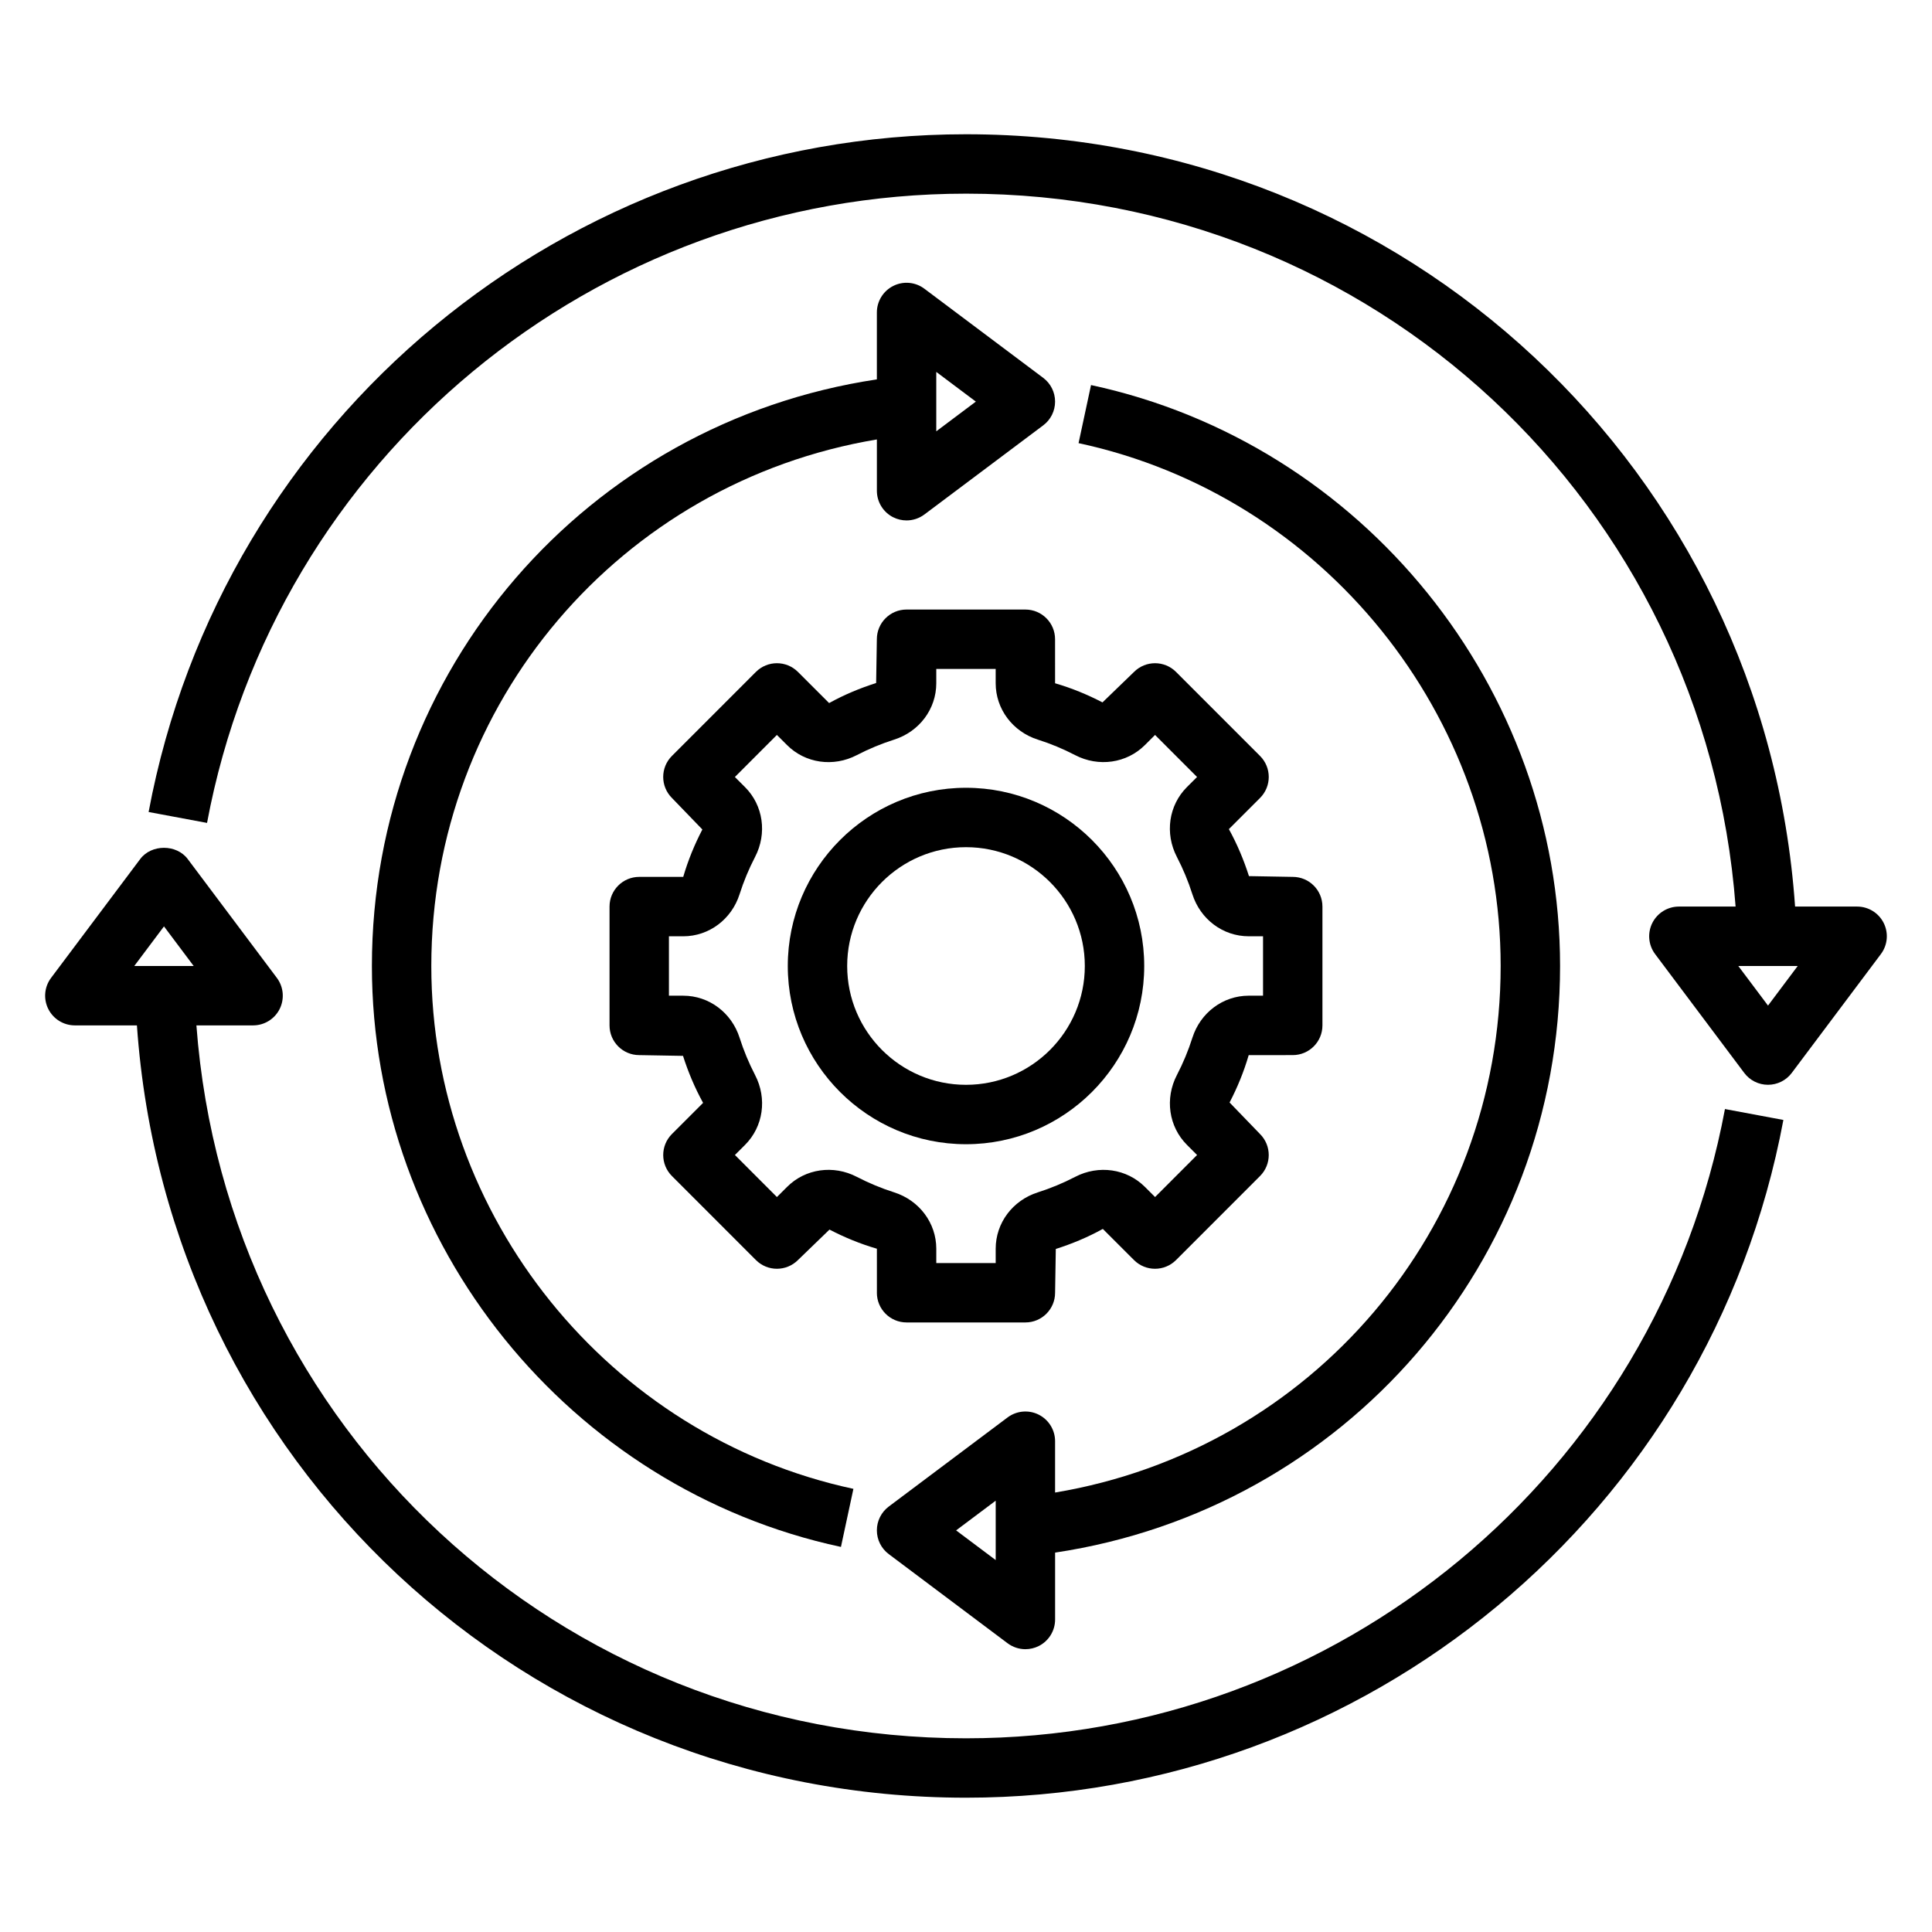
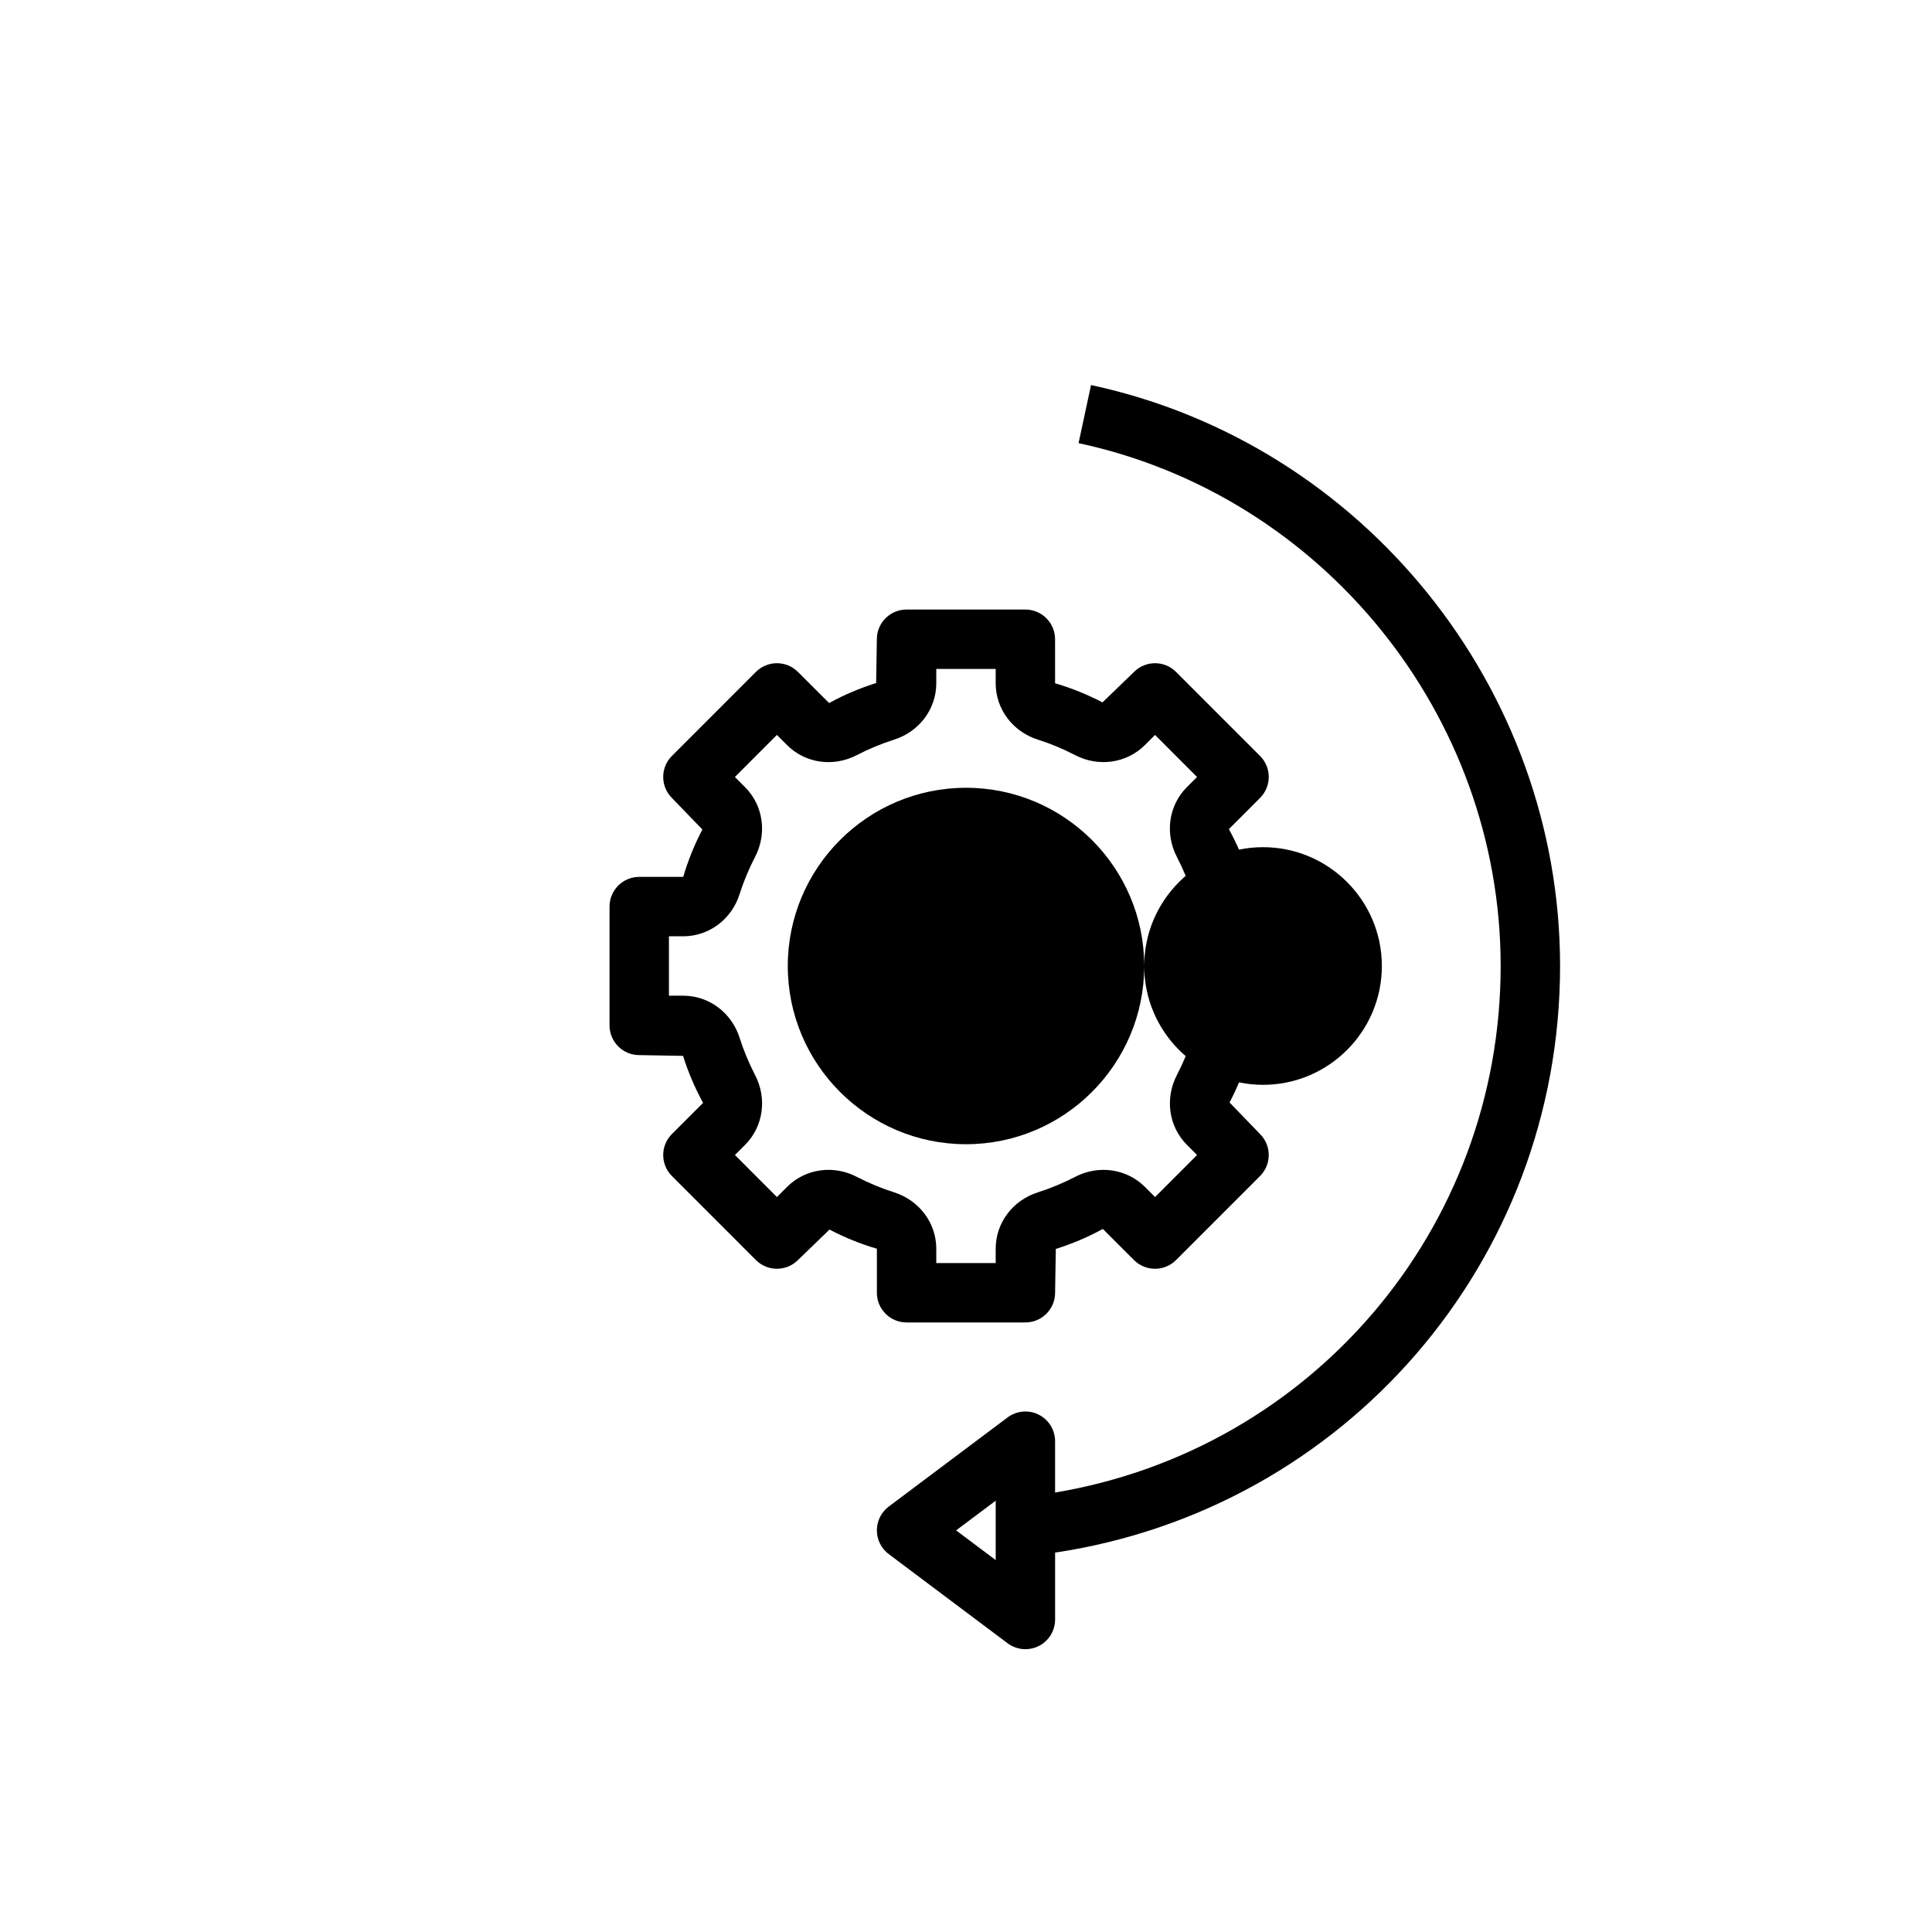
<svg xmlns="http://www.w3.org/2000/svg" fill="#000000" width="800px" height="800px" version="1.1" viewBox="144 144 512 512">
  <g>
    <path d="m376.38 486.59c0 4.344 3.519 7.871 7.871 7.871h31.488c4.352 0 7.871-3.527 7.871-7.871l0.188-11.602c4.234-1.348 8.398-3.07 12.461-5.312l8.266 8.258c3.078 3.07 8.055 3.07 11.133 0l22.262-22.27c3.078-3.078 3.078-8.055 0-11.133l-8.07-8.359c2.062-3.961 3.777-8.117 5.07-12.555l11.668-0.004c4.352 0 7.871-3.527 7.871-7.871v-31.488c0-4.344-3.519-7.871-7.871-7.871l-11.602-0.203c-1.355-4.234-3.078-8.383-5.32-12.453l8.258-8.258c3.078-3.078 3.078-8.055 0-11.133l-22.262-22.27c-3.078-3.078-8.055-3.07-11.133 0l-8.359 8.078c-3.969-2.062-8.133-3.785-12.562-5.07l-0.004-11.668c0-4.344-3.519-7.871-7.871-7.871h-31.488c-4.352 0-7.871 3.527-7.871 7.871l-0.188 11.602c-4.234 1.348-8.398 3.07-12.461 5.312l-8.266-8.258c-3.078-3.07-8.055-3.07-11.133 0l-22.262 22.27c-3.078 3.078-3.078 8.055 0 11.133l8.07 8.359c-2.062 3.961-3.777 8.117-5.07 12.555l-11.66 0.004c-4.352 0-7.871 3.527-7.871 7.871v31.488c0 4.344 3.519 7.871 7.871 7.871l11.602 0.203c1.355 4.234 3.078 8.383 5.32 12.453l-8.258 8.258c-3.078 3.078-3.078 8.055 0 11.133l22.262 22.27c3.078 3.078 8.055 3.07 11.133 0l8.359-8.078c3.969 2.062 8.133 3.785 12.562 5.07l0.004 11.668zm-5.305-30.707c-6.219-3.242-13.656-2.18-18.484 2.652l-2.699 2.691-11.133-11.141 2.691-2.684c4.824-4.824 5.894-12.258 2.66-18.492-1.645-3.172-3.031-6.504-4.102-9.871-2.125-6.68-8.121-11.168-14.938-11.168h-3.797v-15.742h3.793c6.809 0 12.816-4.488 14.934-11.164 1.078-3.387 2.457-6.707 4.102-9.871 3.234-6.234 2.164-13.672-2.66-18.492l-2.691-2.691 11.133-11.141 2.691 2.684c4.824 4.832 12.258 5.902 18.492 2.66 3.164-1.645 6.496-3.023 9.879-4.102 6.691-2.125 11.176-8.121 11.176-14.938v-3.797h15.742v3.793c0 6.809 4.488 12.816 11.172 14.941 3.387 1.07 6.715 2.457 9.879 4.102 6.203 3.227 13.648 2.172 18.484-2.652l2.699-2.691 11.133 11.141-2.691 2.684c-4.824 4.824-5.894 12.258-2.66 18.492 1.645 3.172 3.031 6.504 4.102 9.871 2.125 6.684 8.121 11.168 14.941 11.168h3.793v15.742h-3.793c-6.809 0-12.816 4.488-14.934 11.164-1.078 3.387-2.457 6.707-4.102 9.871-3.234 6.234-2.164 13.672 2.66 18.492l2.691 2.691-11.133 11.141-2.691-2.684c-4.824-4.824-12.258-5.902-18.492-2.66-3.164 1.645-6.496 3.023-9.879 4.102-6.688 2.125-11.176 8.121-11.176 14.941v3.793h-15.742v-3.793c0-6.809-4.488-12.816-11.172-14.941-3.387-1.078-6.707-2.457-9.879-4.102z" />
-     <path d="m447.23 400c0-26.047-21.184-47.23-47.23-47.23s-47.23 21.184-47.23 47.23 21.184 47.23 47.23 47.23 47.23-21.184 47.23-47.23zm-78.719 0c0-17.367 14.121-31.488 31.488-31.488s31.488 14.121 31.488 31.488-14.121 31.488-31.488 31.488-31.488-14.125-31.488-31.488z" />
-     <path d="m380.73 281.09c1.109 0.555 2.324 0.828 3.519 0.828 1.668 0 3.336-0.535 4.723-1.574l31.488-23.617c1.984-1.48 3.148-3.816 3.148-6.297 0-2.481-1.164-4.809-3.148-6.297l-31.488-23.617c-2.387-1.801-5.59-2.078-8.242-0.746-2.668 1.336-4.352 4.062-4.352 7.043v17.727c-76.754 11.52-133.82 77.039-133.82 155.46 0 73.738 52.277 138.48 124.3 153.95l3.305-15.391c-64.812-13.918-111.86-72.188-111.86-138.55 0-69.777 50.199-128.21 118.08-139.55v13.594c0 2.984 1.684 5.707 4.352 7.043zm11.391-38.531 10.492 7.871-10.492 7.871z" />
+     <path d="m447.23 400c0-26.047-21.184-47.23-47.23-47.23s-47.23 21.184-47.23 47.23 21.184 47.23 47.23 47.23 47.23-21.184 47.23-47.23zc0-17.367 14.121-31.488 31.488-31.488s31.488 14.121 31.488 31.488-14.121 31.488-31.488 31.488-31.488-14.125-31.488-31.488z" />
    <path d="m411.02 579.48c1.387 1.039 3.055 1.574 4.723 1.574 1.195 0 2.41-0.277 3.519-0.828 2.668-1.336 4.352-4.059 4.352-7.043v-17.727c76.754-11.52 133.82-77.039 133.82-155.46 0-73.738-52.277-138.48-124.3-153.95l-3.305 15.391c64.812 13.914 111.86 72.184 111.86 138.55 0 69.777-50.199 128.21-118.08 139.55v-13.598c0-2.984-1.684-5.707-4.352-7.047-2.66-1.332-5.856-1.039-8.242 0.746l-31.488 23.617c-1.984 1.492-3.148 3.82-3.148 6.301 0 2.481 1.164 4.809 3.148 6.297zm-3.148-37.785v15.742l-10.492-7.871z" />
-     <path d="m163.84 415.74h16.445c8.031 115.36 103.09 204.67 219.72 204.67 106.06 0 197.16-75.539 216.61-179.61l-15.484-2.891c-18.059 96.625-102.65 166.76-201.13 166.76-107.92 0-195.97-82.344-203.95-188.93h15.02c2.984 0 5.707-1.684 7.047-4.352 1.32-2.668 1.039-5.859-0.75-8.242l-23.617-31.488c-2.969-3.969-9.629-3.969-12.594 0l-23.617 31.488c-1.793 2.387-2.078 5.574-0.746 8.242 1.336 2.668 4.062 4.352 7.043 4.352zm23.617-26.238 7.871 10.496h-15.742z" />
-     <path d="m400 195.32c107.92 0 195.96 82.34 203.95 188.93h-15.023c-2.984 0-5.707 1.684-7.047 4.352-1.332 2.668-1.047 5.856 0.746 8.242l23.617 31.488c1.48 1.984 3.816 3.148 6.297 3.148 2.481 0 4.809-1.164 6.297-3.148l23.617-31.488c1.793-2.387 2.078-5.574 0.746-8.242s-4.055-4.352-7.039-4.352h-16.445c-8.031-115.36-103.09-204.67-219.71-204.67-106.06 0-197.16 75.539-216.62 179.61l15.484 2.891c18.059-96.625 102.65-166.76 201.13-166.76zm212.54 215.17-7.871-10.492h15.742z" />
  </g>
</svg>